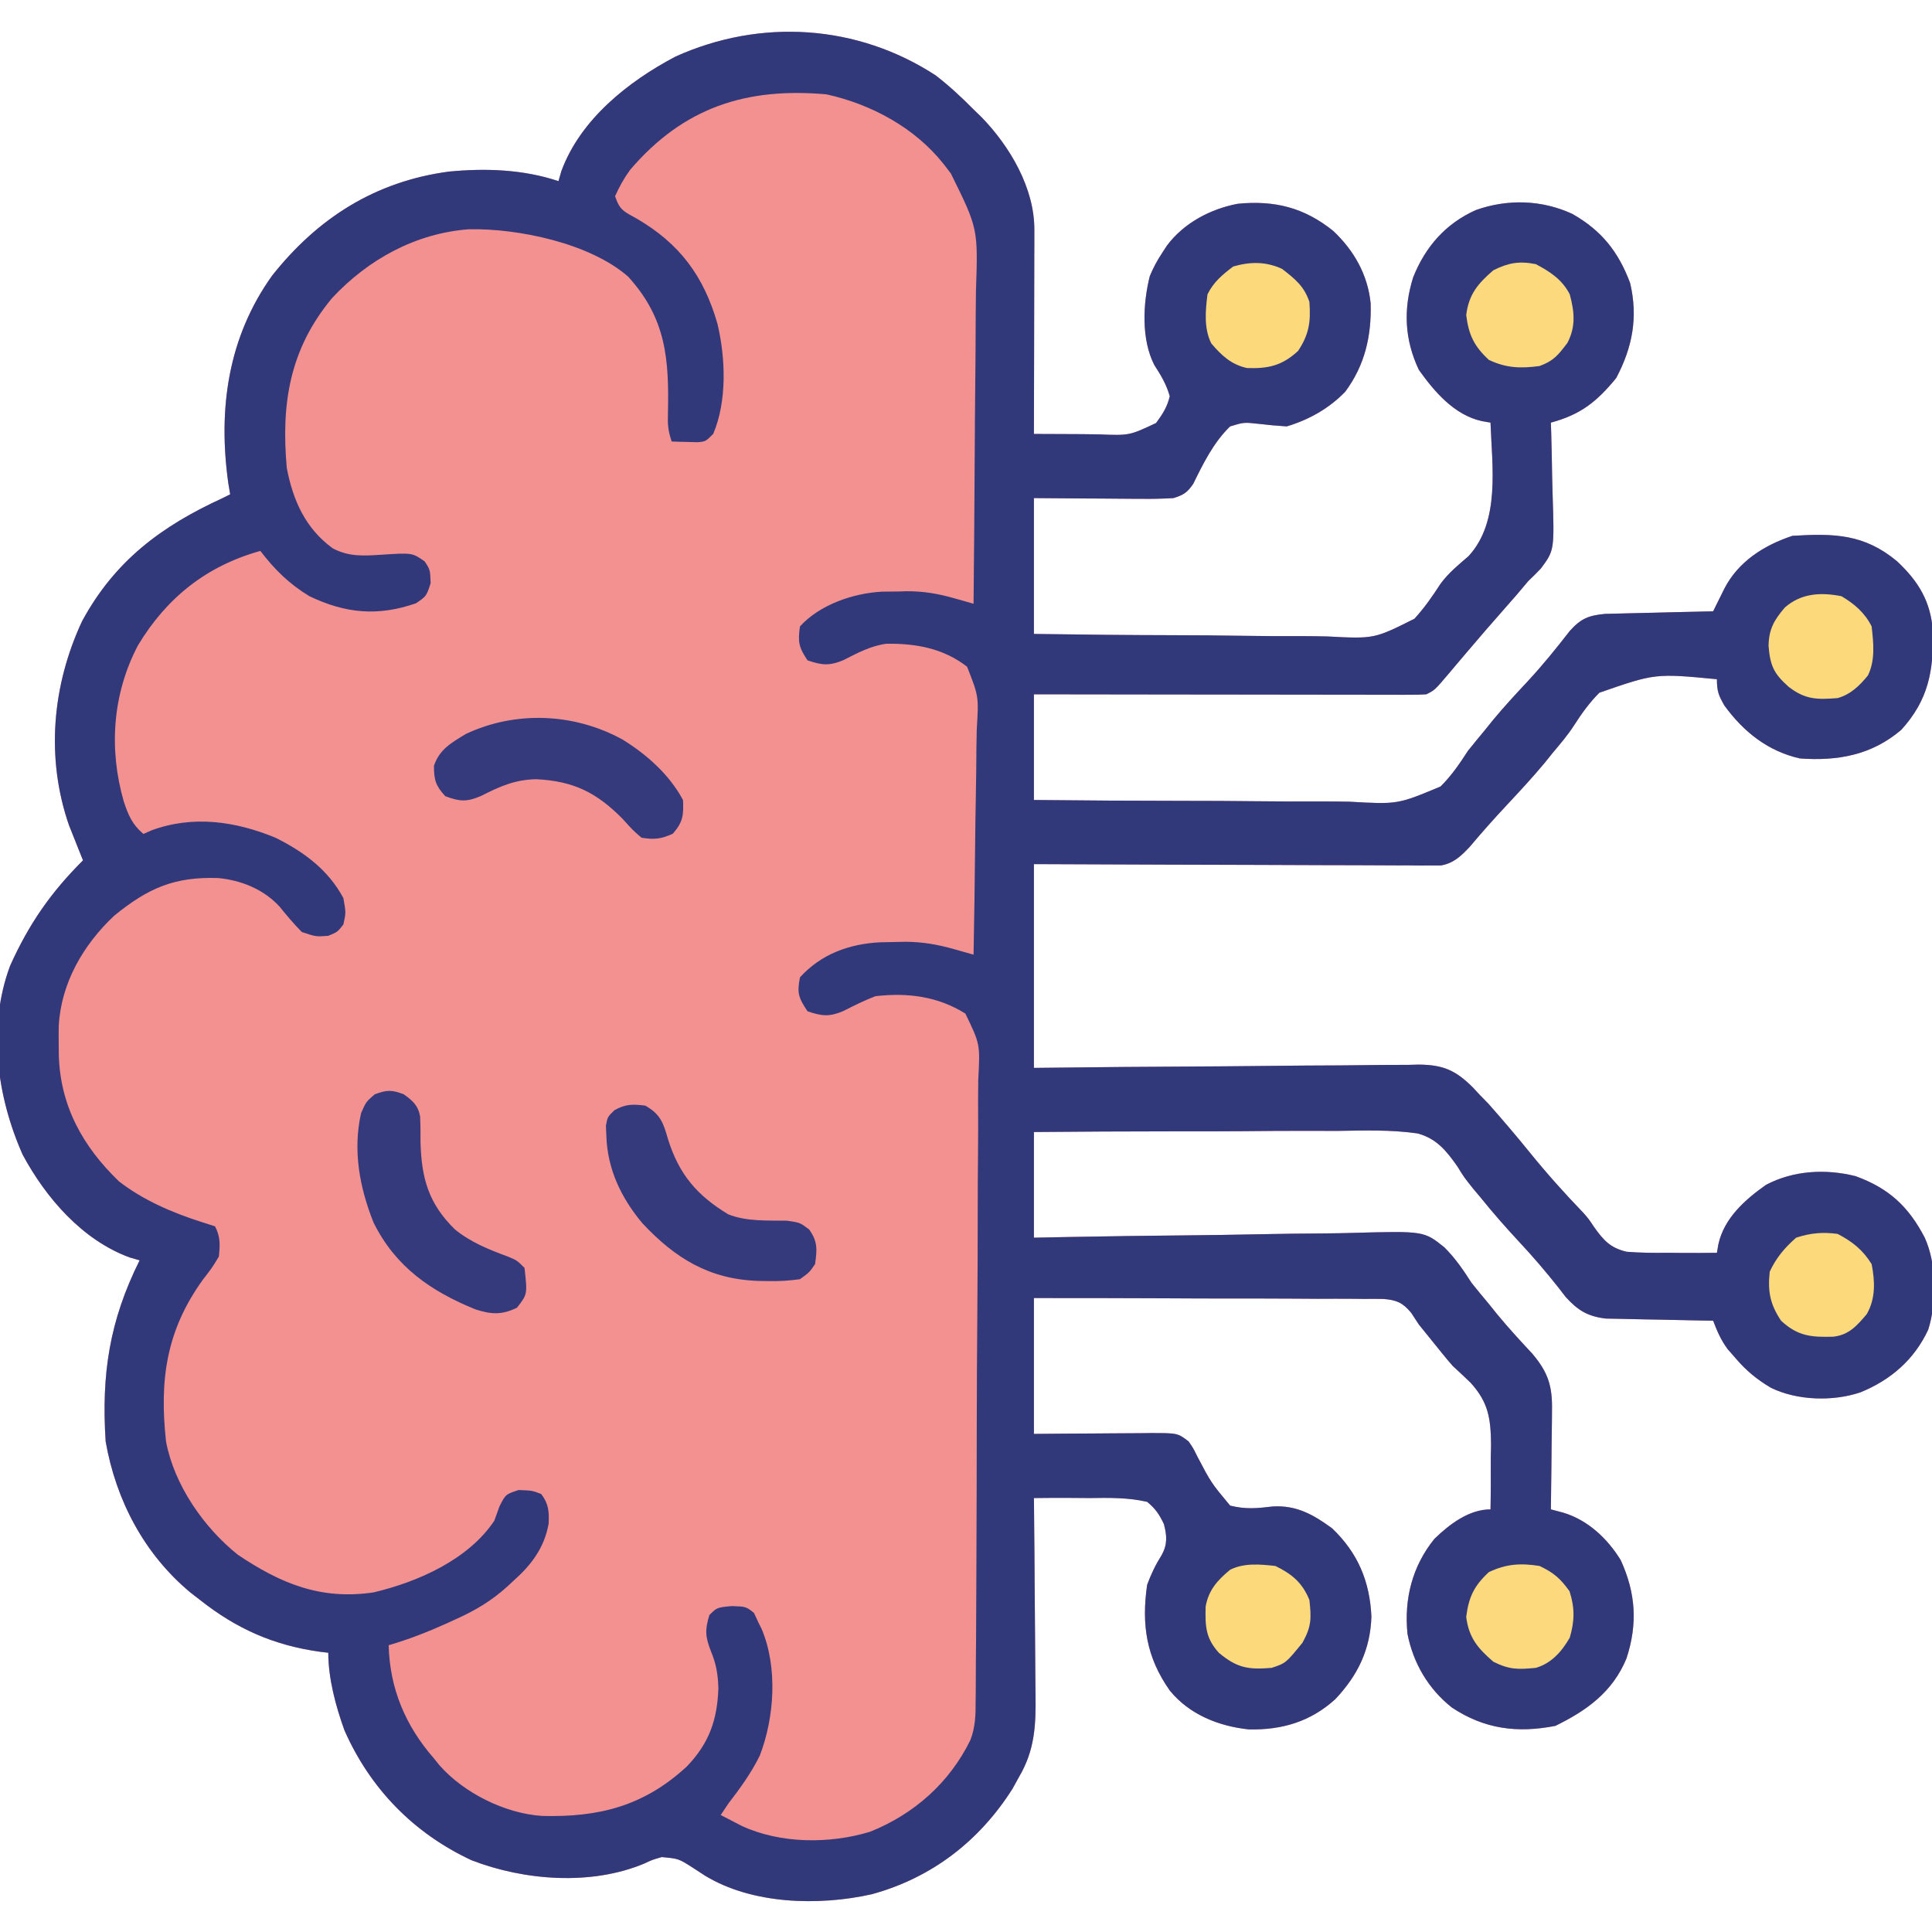
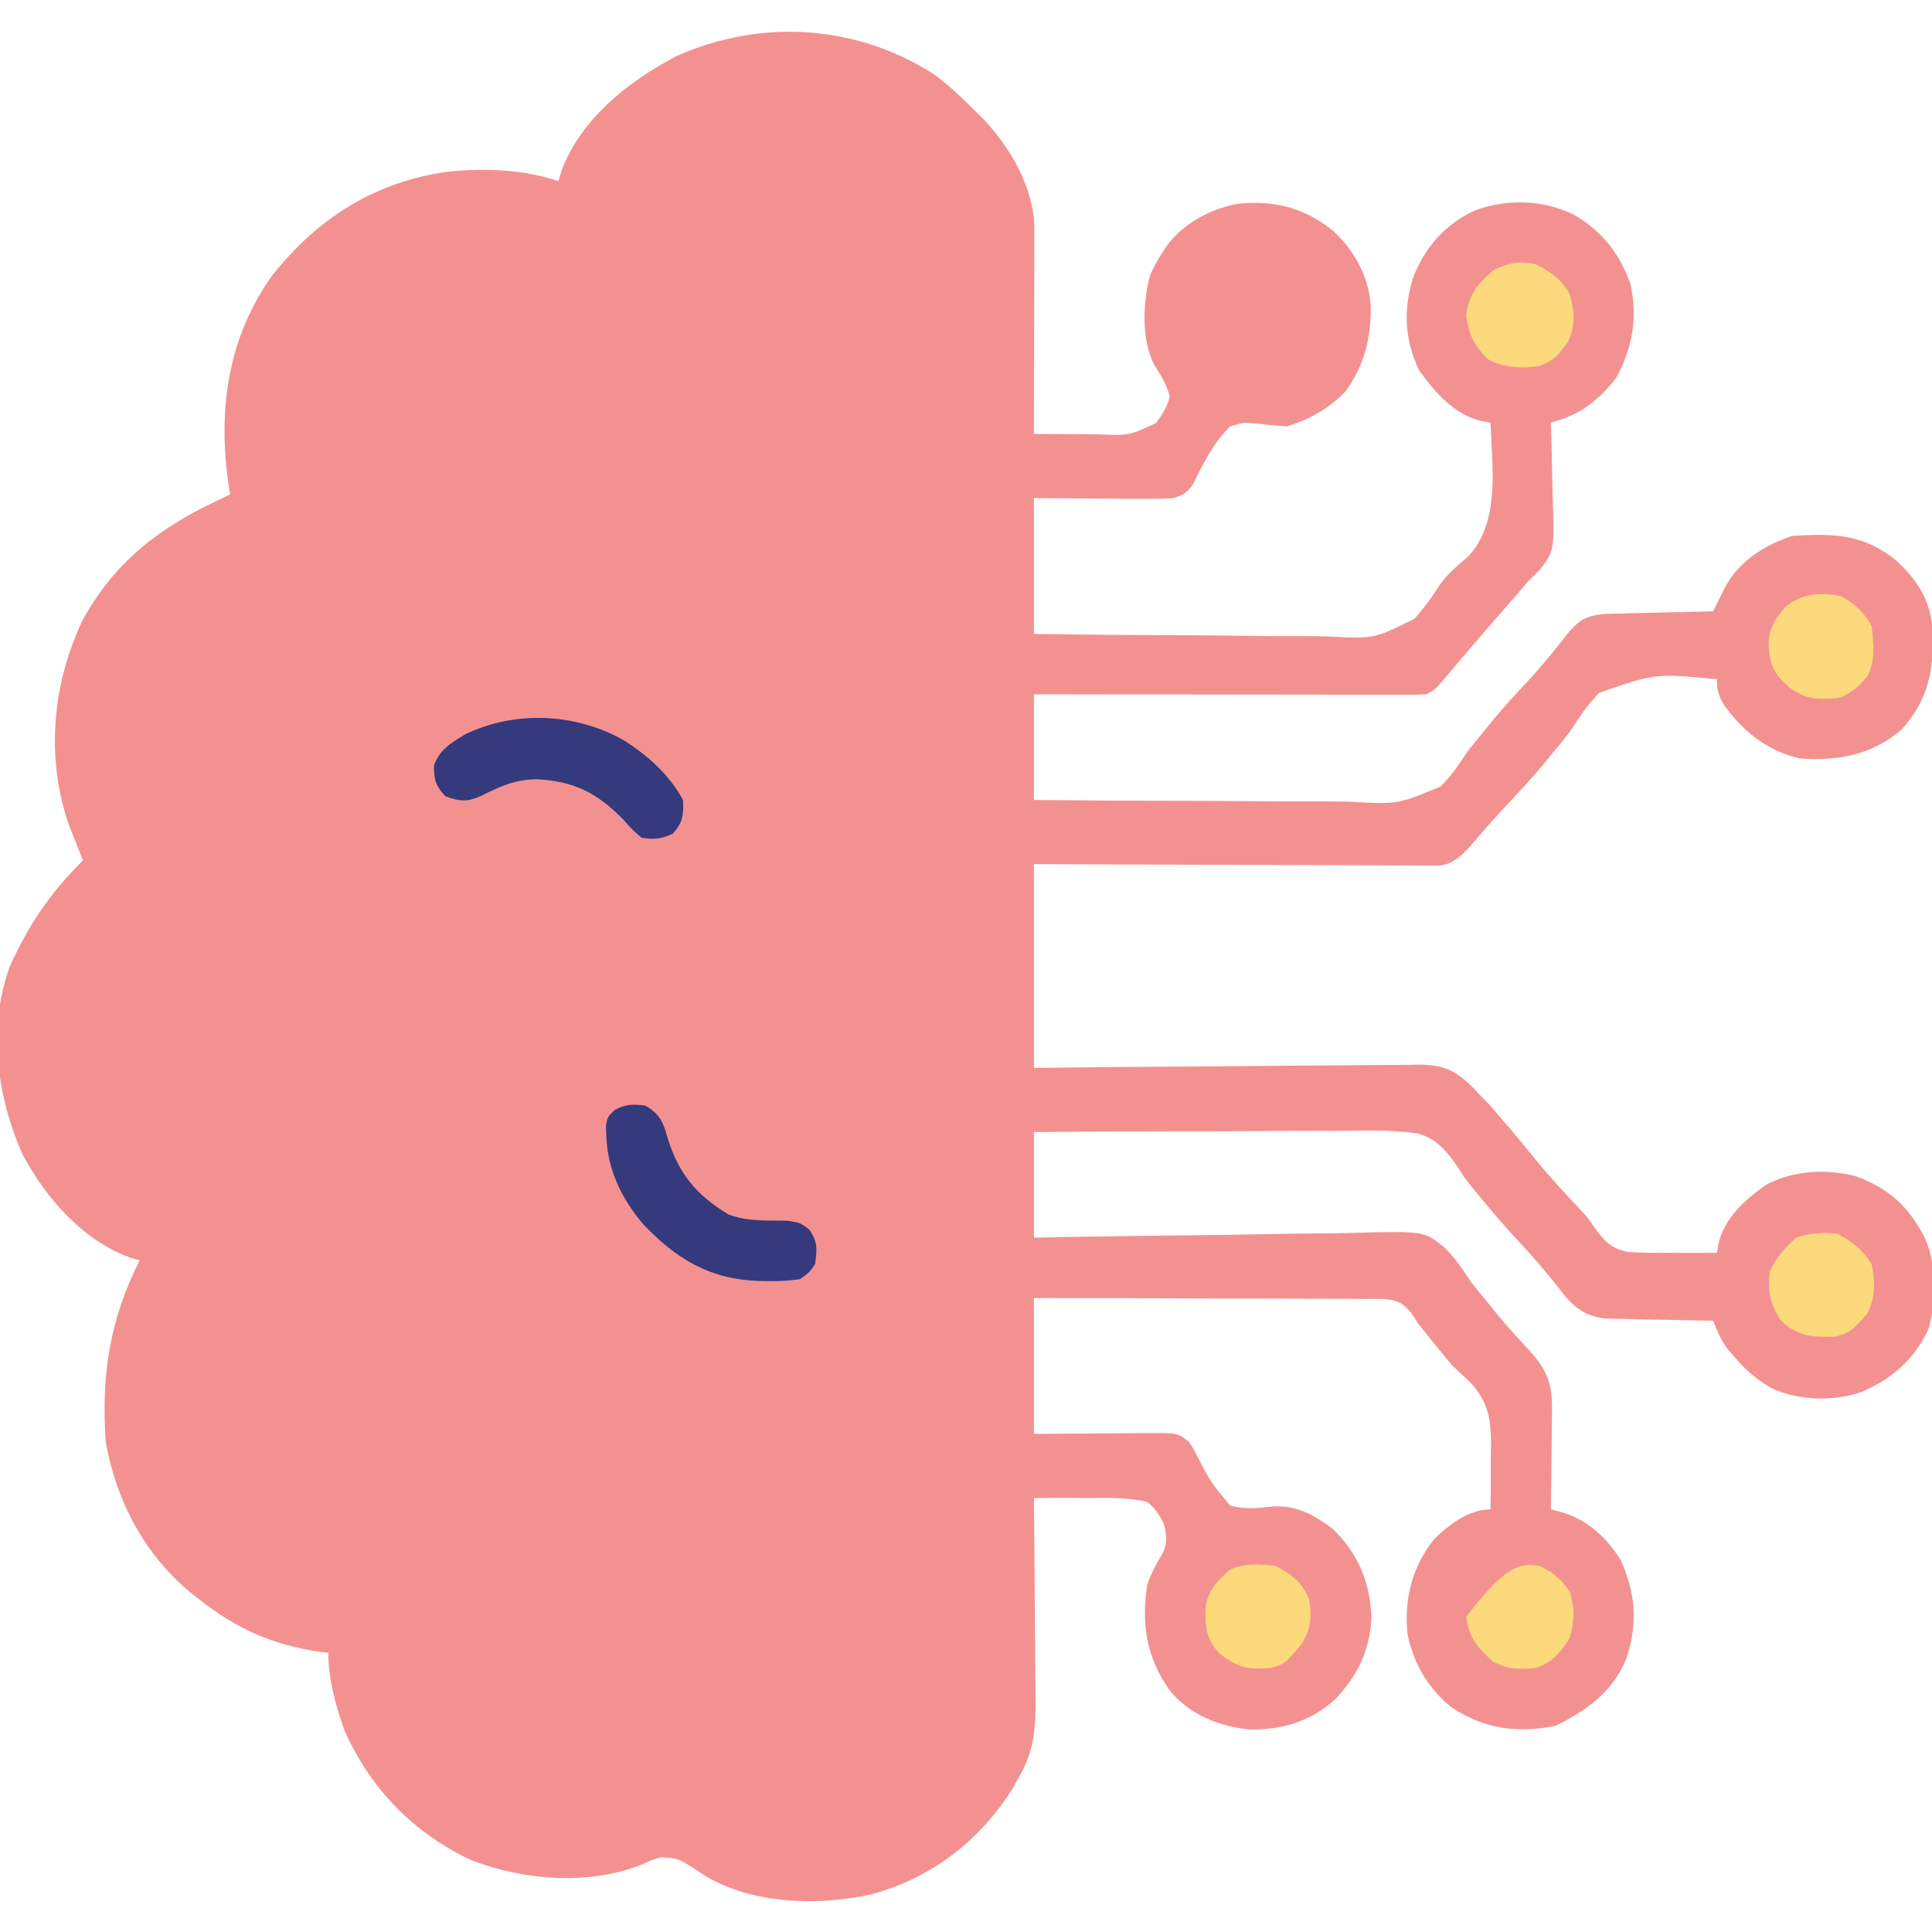
<svg xmlns="http://www.w3.org/2000/svg" version="1.1" width="512" height="512">
  <path d="M0 0 C3.583 2.78 6.814 5.776 10 9 C10.709 9.687 11.418 10.374 12.148 11.082 C19.687 18.866 26.137 29.861 26.114 40.848 C26.113 42.049 26.113 43.25 26.113 44.488 C26.108 45.785 26.103 47.082 26.098 48.418 C26.096 49.759 26.094 51.1 26.093 52.441 C26.09 55.967 26.08 59.493 26.069 63.02 C26.058 66.619 26.054 70.219 26.049 73.818 C26.038 80.879 26.021 87.939 26 95 C30.416 95.019 30.416 95.019 34.831 95.035 C37.614 95.044 40.395 95.058 43.177 95.113 C51.294 95.432 51.294 95.432 58.37 92.101 C60.132 89.682 61.305 87.916 62 85 C61.065 81.761 59.71 79.548 57.875 76.688 C54.425 69.866 54.881 60.49 56.695 53.211 C57.619 50.953 58.654 49.032 60 47 C60.413 46.367 60.825 45.734 61.25 45.082 C65.739 39.101 72.686 35.403 80 34 C89.771 33.048 97.618 34.992 105.312 41.188 C110.834 46.373 114.49 52.838 115.238 60.41 C115.479 69.023 113.714 76.793 108.5 83.812 C104.189 88.264 98.91 91.228 93 93 C90.473 92.846 87.951 92.614 85.438 92.312 C81.626 91.899 81.626 91.899 78 93 C73.628 97.207 70.874 102.818 68.226 108.212 C66.627 110.544 65.71 111.129 63 112 C60.137 112.169 57.376 112.233 54.516 112.195 C53.7 112.192 52.884 112.19 52.044 112.187 C49.446 112.176 46.848 112.15 44.25 112.125 C42.486 112.115 40.721 112.106 38.957 112.098 C34.638 112.077 30.319 112.038 26 112 C26 123.88 26 135.76 26 148 C38.441 148.186 50.878 148.312 63.32 148.334 C69.098 148.347 74.874 148.385 80.652 148.483 C86.235 148.577 91.816 148.602 97.4 148.58 C99.522 148.584 101.645 148.612 103.767 148.665 C116.18 149.311 116.18 149.311 126.836 143.974 C129.471 141.102 131.62 138.003 133.736 134.739 C135.841 131.843 138.485 129.713 141.188 127.375 C149.638 118.195 147.408 103.644 147 92 C146.233 91.866 145.466 91.732 144.676 91.594 C137.421 89.984 132.149 83.844 128 78 C124.201 69.948 123.865 61.921 126.5 53.5 C129.739 45.369 135.114 39.238 143.141 35.656 C151.566 32.683 160.559 32.941 168.684 36.684 C176.418 41.079 180.883 46.679 184 55 C186.136 64.072 184.636 72.021 180.312 80.188 C175.142 86.476 170.922 89.863 163 92 C163.047 93.482 163.047 93.482 163.095 94.994 C163.205 98.691 163.273 102.389 163.33 106.087 C163.36 107.682 163.4 109.276 163.453 110.87 C163.93 125.82 163.93 125.82 160.359 130.648 C159.27 131.795 158.15 132.914 157 134 C155.987 135.182 154.985 136.372 153.992 137.57 C152.956 138.758 151.917 139.942 150.875 141.125 C149.74 142.421 148.606 143.718 147.473 145.016 C146.9 145.67 146.328 146.324 145.739 146.998 C143.998 149.003 142.275 151.021 140.559 153.047 C140.013 153.69 139.467 154.333 138.905 154.996 C137.862 156.227 136.821 157.46 135.783 158.696 C132.221 162.889 132.221 162.889 130 164 C128.606 164.092 127.208 164.122 125.811 164.12 C124.495 164.122 124.495 164.122 123.151 164.124 C122.186 164.121 121.221 164.117 120.226 164.114 C118.704 164.114 118.704 164.114 117.151 164.114 C113.786 164.113 110.42 164.105 107.055 164.098 C104.726 164.096 102.397 164.094 100.068 164.093 C93.929 164.09 87.791 164.08 81.652 164.069 C75.392 164.058 69.131 164.054 62.871 164.049 C50.581 164.038 38.29 164.02 26 164 C26 173.24 26 182.48 26 192 C39.37 192.141 52.739 192.23 66.11 192.231 C72.319 192.233 78.527 192.257 84.737 192.333 C90.735 192.405 96.731 192.418 102.729 192.391 C105.012 192.391 107.295 192.411 109.577 192.454 C122.38 193.184 122.38 193.184 133.76 188.429 C136.631 185.587 138.812 182.392 141 179 C142.482 177.152 143.979 175.316 145.5 173.5 C146.583 172.154 146.583 172.154 147.688 170.781 C150.635 167.236 153.752 163.871 156.899 160.502 C160.852 156.241 164.464 151.775 168.027 147.18 C170.982 143.914 172.97 143.097 177.392 142.681 C178.724 142.64 180.057 142.609 181.391 142.586 C182.448 142.557 182.448 142.557 183.526 142.527 C185.767 142.468 188.008 142.421 190.25 142.375 C191.773 142.337 193.297 142.298 194.82 142.258 C198.547 142.162 202.273 142.078 206 142 C206.27 141.453 206.54 140.906 206.818 140.342 C207.174 139.623 207.531 138.905 207.898 138.164 C208.251 137.452 208.603 136.74 208.966 136.006 C212.671 128.815 219.424 124.525 227 122 C238.044 121.319 246.065 121.498 254.75 128.75 C260.481 134.125 263.676 139.438 264.238 147.355 C264.441 157.798 263.057 165.501 255.848 173.43 C247.963 180.131 239.019 181.713 229 181 C220.505 179.084 214.058 173.947 209 167 C207.443 164.301 207 163.19 207 160 C190.653 158.443 190.653 158.443 175.852 163.574 C173.224 166.205 171.111 169.147 169.116 172.276 C167.447 174.854 165.474 177.152 163.5 179.5 C162.791 180.383 162.082 181.266 161.352 182.176 C158.142 186.03 154.742 189.69 151.318 193.353 C147.947 196.961 144.673 200.629 141.5 204.414 C139.171 206.876 137.212 208.797 133.79 209.369 C132.579 209.365 132.579 209.365 131.343 209.361 C129.946 209.367 129.946 209.367 128.522 209.373 C127.507 209.362 126.493 209.352 125.448 209.341 C124.375 209.341 123.301 209.341 122.195 209.342 C118.646 209.34 115.096 209.316 111.547 209.293 C109.086 209.287 106.626 209.283 104.165 209.28 C97.688 209.269 91.211 209.239 84.734 209.206 C76.963 209.17 69.192 209.156 61.42 209.139 C49.614 209.11 37.807 209.052 26 209 C26 226.82 26 244.64 26 263 C33.848 262.919 41.696 262.838 49.781 262.754 C54.758 262.718 59.734 262.684 64.711 262.658 C72.607 262.616 80.503 262.567 88.399 262.472 C94.767 262.396 101.133 262.354 107.501 262.336 C109.928 262.323 112.356 262.298 114.783 262.26 C118.187 262.209 121.589 262.202 124.994 262.205 C125.994 262.18 126.994 262.155 128.024 262.129 C134.524 262.196 137.786 263.65 142.399 268.254 C142.928 268.83 143.456 269.406 144 270 C144.803 270.82 145.606 271.64 146.434 272.484 C150.173 276.713 153.826 280.985 157.375 285.375 C161.876 290.939 166.625 296.243 171.591 301.396 C173 303 173 303 174.404 305.108 C176.957 308.694 178.708 310.694 183.088 311.731 C186.727 312.011 190.288 312.057 193.938 312 C195.822 312.017 195.822 312.017 197.744 312.035 C200.831 312.059 203.913 312.046 207 312 C207.133 311.234 207.266 310.469 207.402 309.68 C208.935 302.808 214.44 297.925 220 294 C227.248 290.167 235.86 289.704 243.742 291.691 C252.553 294.892 257.75 299.695 262.055 307.949 C265.241 314.861 265.31 325.075 263 332.375 C259.283 340.367 253.016 345.739 245 349 C237.666 351.445 228.347 351.167 221.375 347.812 C217.701 345.653 214.775 343.264 212 340 C211.278 339.175 210.556 338.35 209.812 337.5 C208.031 335.043 207.067 332.821 206 330 C205.057 329.985 204.114 329.971 203.142 329.956 C199.628 329.895 196.116 329.82 192.603 329.738 C191.085 329.704 189.567 329.676 188.049 329.654 C185.862 329.62 183.675 329.568 181.488 329.512 C180.174 329.486 178.859 329.459 177.505 329.432 C172.705 328.84 170.147 327.261 166.93 323.723 C166.252 322.845 165.574 321.967 164.875 321.062 C161.559 316.881 158.139 312.896 154.5 309 C151.006 305.246 147.659 301.432 144.438 297.438 C143.388 296.185 143.388 296.185 142.317 294.907 C140 292 140 292 138.213 289.108 C135.292 284.936 132.671 281.721 127.683 280.374 C120.586 279.349 113.423 279.591 106.273 279.707 C103.956 279.705 101.639 279.698 99.321 279.687 C93.248 279.67 87.176 279.719 81.103 279.781 C74.895 279.833 68.688 279.823 62.48 279.818 C50.319 279.818 38.161 279.893 26 280 C26 289.24 26 298.48 26 308 C29.123 307.937 32.246 307.874 35.464 307.81 C45.809 307.61 56.154 307.478 66.501 307.378 C72.771 307.316 79.04 307.231 85.309 307.095 C91.365 306.964 97.42 306.892 103.477 306.861 C105.782 306.839 108.087 306.796 110.391 306.731 C129.373 306.217 129.373 306.217 134.769 310.554 C137.646 313.396 139.816 316.6 142 320 C143.522 321.891 145.061 323.768 146.625 325.625 C147.342 326.517 148.058 327.409 148.797 328.328 C151.752 331.912 154.886 335.315 158.055 338.711 C162.311 343.72 163.434 347.391 163.293 353.926 C163.289 354.673 163.284 355.421 163.28 356.191 C163.263 358.565 163.226 360.939 163.188 363.312 C163.172 364.928 163.159 366.543 163.146 368.158 C163.114 372.106 163.062 376.053 163 380 C164.099 380.292 165.197 380.584 166.329 380.885 C172.811 382.854 177.946 387.672 181.492 393.418 C185.501 402.152 186.037 410.34 183.031 419.512 C179.361 428.368 172.591 433.267 164.188 437.375 C154.103 439.352 145.384 438.23 136.777 432.527 C130.535 427.592 126.547 420.829 125 413 C124.066 403.771 126.248 395.084 132.117 387.828 C136.121 383.941 141.291 380 147 380 C147.094 375.54 147.087 371.086 147.062 366.625 C147.09 365.373 147.118 364.122 147.146 362.832 C147.056 355.894 146.474 351.69 141.73 346.445 C140.171 344.945 138.596 343.461 137 342 C136.086 340.963 135.189 339.909 134.328 338.828 C132.222 336.216 130.113 333.607 128 331 C127.326 329.971 126.652 328.943 125.958 327.883 C123.713 325.219 122.176 324.544 118.716 324.241 C116.987 324.206 115.257 324.203 113.528 324.227 C112.581 324.216 111.634 324.206 110.659 324.195 C107.536 324.167 104.416 324.181 101.293 324.195 C99.125 324.184 96.958 324.17 94.79 324.154 C89.09 324.118 83.391 324.117 77.691 324.124 C71.873 324.125 66.055 324.093 60.236 324.062 C48.824 324.009 37.412 323.996 26 324 C26 335.88 26 347.76 26 360 C28.625 359.977 31.249 359.954 33.953 359.93 C36.498 359.914 39.043 359.902 41.588 359.89 C43.356 359.88 45.123 359.866 46.89 359.849 C49.432 359.825 51.974 359.814 54.516 359.805 C55.699 359.789 55.699 359.789 56.906 359.773 C64.086 359.772 64.086 359.772 67 362 C68.226 363.788 68.226 363.788 69.27 365.914 C72.955 372.94 72.955 372.94 78 379 C82.093 380.025 85.106 379.727 89.277 379.234 C95.534 378.84 100.041 381.375 105 385 C111.853 391.524 115.016 399.07 115.438 408.438 C115.144 417.188 111.824 423.991 105.859 430.312 C99.284 436.28 91.69 438.503 82.941 438.312 C74.906 437.459 67.171 434.355 62 428 C55.743 419.129 54.495 410.506 56 400 C57.067 397.09 58.259 394.634 59.906 392.016 C61.42 389.226 61.243 386.921 60.445 383.895 C59.223 381.319 58.216 379.825 56 378 C50.906 376.834 45.878 376.925 40.688 377 C39.265 376.992 37.842 376.98 36.42 376.965 C32.946 376.935 29.474 376.954 26 377 C26.009 377.794 26.018 378.589 26.027 379.407 C26.107 386.924 26.168 394.441 26.207 401.959 C26.228 405.823 26.256 409.686 26.302 413.55 C26.345 417.285 26.369 421.019 26.38 424.754 C26.387 426.173 26.401 427.592 26.423 429.011 C26.544 437.257 26.248 443.809 22 451 C21.447 452.003 20.894 453.006 20.324 454.039 C11.567 467.876 -1.057 477.645 -17 482 C-31.036 485.143 -48.685 484.681 -61.164 477.07 C-62.182 476.408 -63.201 475.745 -64.25 475.062 C-68.168 472.549 -68.168 472.549 -72.652 472.148 C-75.161 472.875 -75.161 472.875 -77.355 473.902 C-91.447 479.751 -109.039 478.375 -123 473 C-138.368 465.853 -149.895 454.003 -156.711 438.566 C-159.029 432.154 -161 424.844 -161 418 C-161.727 417.914 -162.454 417.827 -163.203 417.738 C-175.455 416.026 -185.317 411.662 -195 404 C-196.251 403.031 -196.251 403.031 -197.527 402.043 C-209.746 391.895 -217.279 377.607 -220 362 C-221.156 344.141 -218.98 330.011 -211 314 C-211.878 313.746 -212.756 313.492 -213.66 313.23 C-226.2 308.611 -235.826 297.467 -242 286 C-248.841 270.554 -251.359 252.177 -245.328 235.953 C-240.343 224.87 -234.552 216.514 -226 208 C-226.338 207.166 -226.675 206.332 -227.023 205.473 C-227.469 204.347 -227.915 203.222 -228.375 202.062 C-228.816 200.96 -229.257 199.858 -229.711 198.723 C-235.895 180.864 -234.191 161.657 -226.25 144.625 C-217.569 128.587 -205.182 119.411 -189 112 C-188.34 111.67 -187.68 111.34 -187 111 C-187.159 110.063 -187.317 109.126 -187.48 108.16 C-190.259 88.5 -187.635 69.478 -175.895 53.055 C-163.798 37.773 -148.546 28.078 -129.055 25.473 C-119.318 24.529 -109.349 24.884 -100 28 C-99.746 27.122 -99.492 26.244 -99.23 25.34 C-94.182 11.637 -81.542 1.612 -69 -5 C-46.406 -15.209 -20.77 -13.553 0 0 Z " fill="#F39191" transform="translate(248,20)" />
-   <path d="M0 0 C3.583 2.78 6.814 5.776 10 9 C10.709 9.687 11.418 10.374 12.148 11.082 C19.687 18.866 26.137 29.861 26.114 40.848 C26.113 42.049 26.113 43.25 26.113 44.488 C26.108 45.785 26.103 47.082 26.098 48.418 C26.096 49.759 26.094 51.1 26.093 52.441 C26.09 55.967 26.08 59.493 26.069 63.02 C26.058 66.619 26.054 70.219 26.049 73.818 C26.038 80.879 26.021 87.939 26 95 C30.416 95.019 30.416 95.019 34.831 95.035 C37.614 95.044 40.395 95.058 43.177 95.113 C51.294 95.432 51.294 95.432 58.37 92.101 C60.132 89.682 61.305 87.916 62 85 C61.065 81.761 59.71 79.548 57.875 76.688 C54.425 69.866 54.881 60.49 56.695 53.211 C57.619 50.953 58.654 49.032 60 47 C60.413 46.367 60.825 45.734 61.25 45.082 C65.739 39.101 72.686 35.403 80 34 C89.771 33.048 97.618 34.992 105.312 41.188 C110.834 46.373 114.49 52.838 115.238 60.41 C115.479 69.023 113.714 76.793 108.5 83.812 C104.189 88.264 98.91 91.228 93 93 C90.473 92.846 87.951 92.614 85.438 92.312 C81.626 91.899 81.626 91.899 78 93 C73.628 97.207 70.874 102.818 68.226 108.212 C66.627 110.544 65.71 111.129 63 112 C60.137 112.169 57.376 112.233 54.516 112.195 C53.7 112.192 52.884 112.19 52.044 112.187 C49.446 112.176 46.848 112.15 44.25 112.125 C42.486 112.115 40.721 112.106 38.957 112.098 C34.638 112.077 30.319 112.038 26 112 C26 123.88 26 135.76 26 148 C38.441 148.186 50.878 148.312 63.32 148.334 C69.098 148.347 74.874 148.385 80.652 148.483 C86.235 148.577 91.816 148.602 97.4 148.58 C99.522 148.584 101.645 148.612 103.767 148.665 C116.18 149.311 116.18 149.311 126.836 143.974 C129.471 141.102 131.62 138.003 133.736 134.739 C135.841 131.843 138.485 129.713 141.188 127.375 C149.638 118.195 147.408 103.644 147 92 C146.233 91.866 145.466 91.732 144.676 91.594 C137.421 89.984 132.149 83.844 128 78 C124.201 69.948 123.865 61.921 126.5 53.5 C129.739 45.369 135.114 39.238 143.141 35.656 C151.566 32.683 160.559 32.941 168.684 36.684 C176.418 41.079 180.883 46.679 184 55 C186.136 64.072 184.636 72.021 180.312 80.188 C175.142 86.476 170.922 89.863 163 92 C163.047 93.482 163.047 93.482 163.095 94.994 C163.205 98.691 163.273 102.389 163.33 106.087 C163.36 107.682 163.4 109.276 163.453 110.87 C163.93 125.82 163.93 125.82 160.359 130.648 C159.27 131.795 158.15 132.914 157 134 C155.987 135.182 154.985 136.372 153.992 137.57 C152.956 138.758 151.917 139.942 150.875 141.125 C149.74 142.421 148.606 143.718 147.473 145.016 C146.9 145.67 146.328 146.324 145.739 146.998 C143.998 149.003 142.275 151.021 140.559 153.047 C140.013 153.69 139.467 154.333 138.905 154.996 C137.862 156.227 136.821 157.46 135.783 158.696 C132.221 162.889 132.221 162.889 130 164 C128.606 164.092 127.208 164.122 125.811 164.12 C124.495 164.122 124.495 164.122 123.151 164.124 C122.186 164.121 121.221 164.117 120.226 164.114 C118.704 164.114 118.704 164.114 117.151 164.114 C113.786 164.113 110.42 164.105 107.055 164.098 C104.726 164.096 102.397 164.094 100.068 164.093 C93.929 164.09 87.791 164.08 81.652 164.069 C75.392 164.058 69.131 164.054 62.871 164.049 C50.581 164.038 38.29 164.02 26 164 C26 173.24 26 182.48 26 192 C39.37 192.141 52.739 192.23 66.11 192.231 C72.319 192.233 78.527 192.257 84.737 192.333 C90.735 192.405 96.731 192.418 102.729 192.391 C105.012 192.391 107.295 192.411 109.577 192.454 C122.38 193.184 122.38 193.184 133.76 188.429 C136.631 185.587 138.812 182.392 141 179 C142.482 177.152 143.979 175.316 145.5 173.5 C146.583 172.154 146.583 172.154 147.688 170.781 C150.635 167.236 153.752 163.871 156.899 160.502 C160.852 156.241 164.464 151.775 168.027 147.18 C170.982 143.914 172.97 143.097 177.392 142.681 C178.724 142.64 180.057 142.609 181.391 142.586 C182.448 142.557 182.448 142.557 183.526 142.527 C185.767 142.468 188.008 142.421 190.25 142.375 C191.773 142.337 193.297 142.298 194.82 142.258 C198.547 142.162 202.273 142.078 206 142 C206.27 141.453 206.54 140.906 206.818 140.342 C207.174 139.623 207.531 138.905 207.898 138.164 C208.251 137.452 208.603 136.74 208.966 136.006 C212.671 128.815 219.424 124.525 227 122 C238.044 121.319 246.065 121.498 254.75 128.75 C260.481 134.125 263.676 139.438 264.238 147.355 C264.441 157.798 263.057 165.501 255.848 173.43 C247.963 180.131 239.019 181.713 229 181 C220.505 179.084 214.058 173.947 209 167 C207.443 164.301 207 163.19 207 160 C190.653 158.443 190.653 158.443 175.852 163.574 C173.224 166.205 171.111 169.147 169.116 172.276 C167.447 174.854 165.474 177.152 163.5 179.5 C162.791 180.383 162.082 181.266 161.352 182.176 C158.142 186.03 154.742 189.69 151.318 193.353 C147.947 196.961 144.673 200.629 141.5 204.414 C139.171 206.876 137.212 208.797 133.79 209.369 C132.579 209.365 132.579 209.365 131.343 209.361 C129.946 209.367 129.946 209.367 128.522 209.373 C127.507 209.362 126.493 209.352 125.448 209.341 C124.375 209.341 123.301 209.341 122.195 209.342 C118.646 209.34 115.096 209.316 111.547 209.293 C109.086 209.287 106.626 209.283 104.165 209.28 C97.688 209.269 91.211 209.239 84.734 209.206 C76.963 209.17 69.192 209.156 61.42 209.139 C49.614 209.11 37.807 209.052 26 209 C26 226.82 26 244.64 26 263 C33.848 262.919 41.696 262.838 49.781 262.754 C54.758 262.718 59.734 262.684 64.711 262.658 C72.607 262.616 80.503 262.567 88.399 262.472 C94.767 262.396 101.133 262.354 107.501 262.336 C109.928 262.323 112.356 262.298 114.783 262.26 C118.187 262.209 121.589 262.202 124.994 262.205 C125.994 262.18 126.994 262.155 128.024 262.129 C134.524 262.196 137.786 263.65 142.399 268.254 C142.928 268.83 143.456 269.406 144 270 C144.803 270.82 145.606 271.64 146.434 272.484 C150.173 276.713 153.826 280.985 157.375 285.375 C161.876 290.939 166.625 296.243 171.591 301.396 C173 303 173 303 174.404 305.108 C176.957 308.694 178.708 310.694 183.088 311.731 C186.727 312.011 190.288 312.057 193.938 312 C195.822 312.017 195.822 312.017 197.744 312.035 C200.831 312.059 203.913 312.046 207 312 C207.133 311.234 207.266 310.469 207.402 309.68 C208.935 302.808 214.44 297.925 220 294 C227.248 290.167 235.86 289.704 243.742 291.691 C252.553 294.892 257.75 299.695 262.055 307.949 C265.241 314.861 265.31 325.075 263 332.375 C259.283 340.367 253.016 345.739 245 349 C237.666 351.445 228.347 351.167 221.375 347.812 C217.701 345.653 214.775 343.264 212 340 C211.278 339.175 210.556 338.35 209.812 337.5 C208.031 335.043 207.067 332.821 206 330 C205.057 329.985 204.114 329.971 203.142 329.956 C199.628 329.895 196.116 329.82 192.603 329.738 C191.085 329.704 189.567 329.676 188.049 329.654 C185.862 329.62 183.675 329.568 181.488 329.512 C180.174 329.486 178.859 329.459 177.505 329.432 C172.705 328.84 170.147 327.261 166.93 323.723 C166.252 322.845 165.574 321.967 164.875 321.062 C161.559 316.881 158.139 312.896 154.5 309 C151.006 305.246 147.659 301.432 144.438 297.438 C143.388 296.185 143.388 296.185 142.317 294.907 C140 292 140 292 138.213 289.108 C135.292 284.936 132.671 281.721 127.683 280.374 C120.586 279.349 113.423 279.591 106.273 279.707 C103.956 279.705 101.639 279.698 99.321 279.687 C93.248 279.67 87.176 279.719 81.103 279.781 C74.895 279.833 68.688 279.823 62.48 279.818 C50.319 279.818 38.161 279.893 26 280 C26 289.24 26 298.48 26 308 C29.123 307.937 32.246 307.874 35.464 307.81 C45.809 307.61 56.154 307.478 66.501 307.378 C72.771 307.316 79.04 307.231 85.309 307.095 C91.365 306.964 97.42 306.892 103.477 306.861 C105.782 306.839 108.087 306.796 110.391 306.731 C129.373 306.217 129.373 306.217 134.769 310.554 C137.646 313.396 139.816 316.6 142 320 C143.522 321.891 145.061 323.768 146.625 325.625 C147.342 326.517 148.058 327.409 148.797 328.328 C151.752 331.912 154.886 335.315 158.055 338.711 C162.311 343.72 163.434 347.391 163.293 353.926 C163.289 354.673 163.284 355.421 163.28 356.191 C163.263 358.565 163.226 360.939 163.188 363.312 C163.172 364.928 163.159 366.543 163.146 368.158 C163.114 372.106 163.062 376.053 163 380 C164.099 380.292 165.197 380.584 166.329 380.885 C172.811 382.854 177.946 387.672 181.492 393.418 C185.501 402.152 186.037 410.34 183.031 419.512 C179.361 428.368 172.591 433.267 164.188 437.375 C154.103 439.352 145.384 438.23 136.777 432.527 C130.535 427.592 126.547 420.829 125 413 C124.066 403.771 126.248 395.084 132.117 387.828 C136.121 383.941 141.291 380 147 380 C147.094 375.54 147.087 371.086 147.062 366.625 C147.09 365.373 147.118 364.122 147.146 362.832 C147.056 355.894 146.474 351.69 141.73 346.445 C140.171 344.945 138.596 343.461 137 342 C136.086 340.963 135.189 339.909 134.328 338.828 C132.222 336.216 130.113 333.607 128 331 C127.326 329.971 126.652 328.943 125.958 327.883 C123.713 325.219 122.176 324.544 118.716 324.241 C116.987 324.206 115.257 324.203 113.528 324.227 C112.581 324.216 111.634 324.206 110.659 324.195 C107.536 324.167 104.416 324.181 101.293 324.195 C99.125 324.184 96.958 324.17 94.79 324.154 C89.09 324.118 83.391 324.117 77.691 324.124 C71.873 324.125 66.055 324.093 60.236 324.062 C48.824 324.009 37.412 323.996 26 324 C26 335.88 26 347.76 26 360 C28.625 359.977 31.249 359.954 33.953 359.93 C36.498 359.914 39.043 359.902 41.588 359.89 C43.356 359.88 45.123 359.866 46.89 359.849 C49.432 359.825 51.974 359.814 54.516 359.805 C55.699 359.789 55.699 359.789 56.906 359.773 C64.086 359.772 64.086 359.772 67 362 C68.226 363.788 68.226 363.788 69.27 365.914 C72.955 372.94 72.955 372.94 78 379 C82.093 380.025 85.106 379.727 89.277 379.234 C95.534 378.84 100.041 381.375 105 385 C111.853 391.524 115.016 399.07 115.438 408.438 C115.144 417.188 111.824 423.991 105.859 430.312 C99.284 436.28 91.69 438.503 82.941 438.312 C74.906 437.459 67.171 434.355 62 428 C55.743 419.129 54.495 410.506 56 400 C57.067 397.09 58.259 394.634 59.906 392.016 C61.42 389.226 61.243 386.921 60.445 383.895 C59.223 381.319 58.216 379.825 56 378 C50.906 376.834 45.878 376.925 40.688 377 C39.265 376.992 37.842 376.98 36.42 376.965 C32.946 376.935 29.474 376.954 26 377 C26.009 377.794 26.018 378.589 26.027 379.407 C26.107 386.924 26.168 394.441 26.207 401.959 C26.228 405.823 26.256 409.686 26.302 413.55 C26.345 417.285 26.369 421.019 26.38 424.754 C26.387 426.173 26.401 427.592 26.423 429.011 C26.544 437.257 26.248 443.809 22 451 C21.447 452.003 20.894 453.006 20.324 454.039 C11.567 467.876 -1.057 477.645 -17 482 C-31.036 485.143 -48.685 484.681 -61.164 477.07 C-62.182 476.408 -63.201 475.745 -64.25 475.062 C-68.168 472.549 -68.168 472.549 -72.652 472.148 C-75.161 472.875 -75.161 472.875 -77.355 473.902 C-91.447 479.751 -109.039 478.375 -123 473 C-138.368 465.853 -149.895 454.003 -156.711 438.566 C-159.029 432.154 -161 424.844 -161 418 C-161.727 417.914 -162.454 417.827 -163.203 417.738 C-175.455 416.026 -185.317 411.662 -195 404 C-196.251 403.031 -196.251 403.031 -197.527 402.043 C-209.746 391.895 -217.279 377.607 -220 362 C-221.156 344.141 -218.98 330.011 -211 314 C-211.878 313.746 -212.756 313.492 -213.66 313.23 C-226.2 308.611 -235.826 297.467 -242 286 C-248.841 270.554 -251.359 252.177 -245.328 235.953 C-240.343 224.87 -234.552 216.514 -226 208 C-226.338 207.166 -226.675 206.332 -227.023 205.473 C-227.469 204.347 -227.915 203.222 -228.375 202.062 C-228.816 200.96 -229.257 199.858 -229.711 198.723 C-235.895 180.864 -234.191 161.657 -226.25 144.625 C-217.569 128.587 -205.182 119.411 -189 112 C-188.34 111.67 -187.68 111.34 -187 111 C-187.159 110.063 -187.317 109.126 -187.48 108.16 C-190.259 88.5 -187.635 69.478 -175.895 53.055 C-163.798 37.773 -148.546 28.078 -129.055 25.473 C-119.318 24.529 -109.349 24.884 -100 28 C-99.746 27.122 -99.492 26.244 -99.23 25.34 C-94.182 11.637 -81.542 1.612 -69 -5 C-46.406 -15.209 -20.77 -13.553 0 0 Z M-81 25 C-82.685 27.325 -83.808 29.356 -85 32 C-83.749 35.752 -82.632 36.052 -79.25 37.938 C-67.954 44.523 -61.527 53.068 -57.875 65.773 C-55.706 74.846 -55.291 86.327 -59 95 C-61 97 -61 97 -63.164 97.195 C-63.976 97.172 -64.788 97.149 -65.625 97.125 C-66.442 97.107 -67.26 97.089 -68.102 97.07 C-68.728 97.047 -69.355 97.024 -70 97 C-70.948 94.157 -71.086 92.608 -70.992 89.684 C-70.664 75.28 -71.409 64.422 -81.535 53.316 C-91.658 44.438 -110.687 40.499 -123.703 40.754 C-137.847 41.81 -150.426 48.729 -160 59 C-171.234 72.52 -173.526 86.9 -172 104 C-170.361 112.642 -167.022 120.071 -159.824 125.312 C-155.531 127.594 -151.555 127.313 -146.812 127 C-138.75 126.476 -138.75 126.476 -135.457 128.777 C-134 131 -134 131 -133.875 134.562 C-135 138 -135 138 -137.75 139.875 C-147.827 143.363 -156.371 142.608 -166 138 C-171.315 134.788 -175.254 130.917 -179 126 C-193.271 129.977 -203.824 138.393 -211.422 151.004 C-218.202 163.875 -219.203 178.531 -215.188 192.438 C-213.978 196.067 -212.944 198.512 -210 201 C-209.299 200.691 -208.597 200.381 -207.875 200.062 C-196.863 195.993 -185.635 197.627 -175 202 C-167.467 205.757 -161.05 210.46 -157 218 C-156.312 221.875 -156.312 221.875 -157 225 C-158.562 227 -158.562 227 -161 228 C-164.25 228.25 -164.25 228.25 -168 227 C-170.149 224.859 -172.026 222.579 -173.945 220.23 C-178.156 215.66 -184.04 213.287 -190.188 212.691 C-201.782 212.299 -208.785 215.368 -217.75 222.688 C-225.936 230.375 -231.813 240.518 -232.434 251.867 C-232.457 253.536 -232.458 255.206 -232.438 256.875 C-232.43 257.752 -232.422 258.629 -232.415 259.532 C-232.073 272.988 -226.103 283.814 -216.465 293.082 C-210.096 298.038 -202.336 301.369 -194.688 303.812 C-193.471 304.204 -192.254 304.596 -191 305 C-189.563 307.874 -189.682 309.804 -190 313 C-191.793 315.973 -191.793 315.973 -194.188 319.062 C-203.911 332.507 -205.79 345.643 -204 362 C-201.866 373.457 -194.041 384.764 -185 392 C-173.592 399.675 -162.981 404.071 -149 402 C-137.201 399.203 -123.873 393.309 -117 383 C-116.525 381.735 -116.067 380.464 -115.625 379.188 C-114 376 -114 376 -110.562 374.875 C-107 375 -107 375 -104.562 375.938 C-102.601 378.527 -102.442 380.606 -102.613 383.812 C-103.741 390.19 -107.22 394.776 -112 399 C-112.495 399.461 -112.99 399.922 -113.499 400.397 C-117.793 404.284 -122.102 406.838 -127.375 409.188 C-128.119 409.528 -128.862 409.869 -129.629 410.221 C-134.661 412.495 -139.692 414.456 -145 416 C-144.72 427.494 -140.537 437.375 -133 446 C-132.523 446.593 -132.046 447.186 -131.555 447.797 C-125.051 455.183 -114.156 460.598 -104.348 461.238 C-89.211 461.634 -77.297 458.611 -65.934 448.086 C-60.091 441.962 -57.915 435.84 -57.625 427.438 C-57.711 423.83 -58.183 421.018 -59.562 417.688 C-61.094 413.758 -61.231 411.978 -60 408 C-58 406 -58 406 -54.062 405.625 C-50.311 405.754 -50.311 405.754 -48.188 407.438 C-47.796 408.283 -47.404 409.129 -47 410 C-46.724 410.552 -46.448 411.103 -46.164 411.672 C-41.857 421.868 -42.745 435.105 -46.652 445.273 C-48.936 449.894 -51.864 453.929 -55 458 C-55.66 458.99 -56.32 459.98 -57 461 C-55.794 461.63 -54.585 462.254 -53.375 462.875 C-52.702 463.223 -52.029 463.571 -51.336 463.93 C-41.106 468.617 -28.185 468.694 -17.438 465.438 C-5.796 460.794 3.61 452.455 9.136 441.189 C10.468 437.813 10.573 434.516 10.548 430.941 C10.559 430.171 10.569 429.401 10.58 428.607 C10.61 426.047 10.611 423.489 10.613 420.929 C10.628 419.086 10.645 417.242 10.663 415.398 C10.707 410.407 10.725 405.415 10.735 400.424 C10.742 397.304 10.755 394.184 10.769 391.064 C10.818 380.178 10.844 369.291 10.851 358.404 C10.858 348.258 10.918 338.114 11.002 327.968 C11.071 319.251 11.102 310.535 11.104 301.817 C11.105 296.613 11.123 291.41 11.18 286.207 C11.232 281.316 11.236 276.427 11.204 271.536 C11.201 269.742 11.214 267.948 11.246 266.154 C11.751 256.712 11.751 256.712 7.834 248.609 C0.479 244.019 -7.475 243.022 -16 244 C-18.955 245.141 -21.696 246.503 -24.516 247.941 C-28.226 249.523 -30.218 249.287 -34 248 C-36.382 244.428 -36.824 243.201 -36 239 C-30.373 232.821 -22.963 230.152 -14.812 229.719 C-13.25 229.676 -11.688 229.645 -10.125 229.625 C-9.394 229.611 -8.664 229.597 -7.911 229.583 C-3.441 229.621 0.487 230.305 4.793 231.525 C5.772 231.8 6.751 232.075 7.759 232.358 C8.498 232.57 9.238 232.782 10 233 C10.186 223.455 10.328 213.912 10.414 204.366 C10.456 199.933 10.513 195.501 10.604 191.069 C10.691 186.789 10.738 182.511 10.759 178.231 C10.774 176.6 10.803 174.969 10.846 173.339 C11.385 164.547 11.385 164.547 8.282 156.679 C1.955 151.789 -5.242 150.507 -13.094 150.594 C-17.333 151.186 -20.692 153.028 -24.48 154.941 C-28.214 156.51 -30.201 156.293 -34 155 C-36.33 151.504 -36.588 150.113 -36 146 C-30.741 140.233 -21.923 137.214 -14.277 136.797 C-12.831 136.776 -11.384 136.76 -9.938 136.75 C-8.887 136.719 -8.887 136.719 -7.814 136.688 C-3.36 136.655 0.498 137.301 4.791 138.521 C5.77 138.796 6.749 139.071 7.757 139.355 C8.867 139.674 8.867 139.674 10 140 C10.139 126.761 10.246 113.521 10.311 100.281 C10.342 94.133 10.384 87.985 10.453 81.836 C10.518 75.897 10.554 69.958 10.569 64.018 C10.58 61.758 10.602 59.498 10.634 57.238 C11.201 40.578 11.201 40.578 4 26 C3.368 25.172 2.736 24.344 2.085 23.491 C-5.523 13.871 -17.094 7.617 -29 5 C-50.198 3.121 -66.833 8.423 -81 25 Z " fill="#32397B" transform="translate(248,20)" />
-   <path d="M0 0 C2.34 1.673 3.81 2.945 4.334 5.853 C4.44 8.114 4.451 10.361 4.438 12.625 C4.697 22.215 6.529 28.925 13.562 35.812 C17.764 39.219 22.421 41.088 27.461 42.957 C30 44 30 44 32 46 C32.789 52.989 32.789 52.989 30 56.562 C25.895 58.529 23.209 58.34 19 57 C7.192 52.205 -2.214 45.704 -8 34 C-11.706 24.758 -13.54 14.875 -11.312 5 C-10 2 -10 2 -7.688 0 C-4.495 -1.188 -3.169 -1.219 0 0 Z " fill="#353A7C" transform="translate(107,290)" />
  <path d="M0 0 C6.45 3.987 12.367 9.258 16 16 C16.197 20.069 15.986 21.868 13.312 24.938 C10.214 26.361 8.378 26.552 5 26 C2.625 23.938 2.625 23.938 0 21 C-6.948 14.006 -12.98 10.999 -22.875 10.5 C-28.565 10.609 -32.509 12.396 -37.52 14.934 C-41.296 16.557 -43.166 16.438 -47 15 C-49.545 12.216 -50 10.701 -50 6.938 C-48.512 2.566 -45.413 0.857 -41.555 -1.484 C-28.357 -7.718 -12.754 -7.036 0 0 Z " fill="#343A7C" transform="translate(165,196)" />
  <path d="M0 0 C3.96 2.228 4.793 4.53 6 8.812 C8.923 18.19 13.676 23.784 22 28.812 C26.866 30.75 32.408 30.418 37.574 30.496 C41 31 41 31 43.426 32.816 C45.729 36.012 45.548 38.162 45 42 C43.504 44.188 43.504 44.188 41 46 C37.991 46.406 35.437 46.571 32.438 46.5 C31.632 46.487 30.826 46.474 29.996 46.461 C17.005 46.022 8.021 40.544 -0.75 31.188 C-6.404 24.442 -10.059 16.768 -10.312 7.938 C-10.35 7.08 -10.387 6.223 -10.426 5.34 C-10 3 -10 3 -8.168 1.215 C-5.232 -0.43 -3.318 -0.415 0 0 Z " fill="#343A7C" transform="translate(171,293)" />
-   <path d="M0 0 C3.763 1.779 5.518 3.331 7.938 6.688 C9.351 11.093 9.31 14.563 8 19 C5.915 22.65 3.116 25.824 -1 27 C-5.713 27.456 -8.004 27.498 -12.25 25.375 C-16.378 21.81 -18.749 19.004 -19.438 13.5 C-18.779 8.229 -17.342 5.243 -13.438 1.625 C-8.823 -0.557 -5.02 -0.8 0 0 Z " fill="#FBD97C" transform="translate(408,415)" />
+   <path d="M0 0 C3.763 1.779 5.518 3.331 7.938 6.688 C9.351 11.093 9.31 14.563 8 19 C5.915 22.65 3.116 25.824 -1 27 C-5.713 27.456 -8.004 27.498 -12.25 25.375 C-16.378 21.81 -18.749 19.004 -19.438 13.5 C-8.823 -0.557 -5.02 -0.8 0 0 Z " fill="#FBD97C" transform="translate(408,415)" />
  <path d="M0 0 C3.837 2.027 6.998 4.101 9 8 C10.243 12.63 10.649 16.539 8.375 20.875 C5.921 24.104 4.777 25.604 1 27 C-4.018 27.672 -7.824 27.556 -12.438 25.375 C-16.342 21.757 -17.779 18.771 -18.438 13.5 C-17.749 7.996 -15.378 5.19 -11.25 1.625 C-7.272 -0.364 -4.362 -0.871 0 0 Z " fill="#FCD97C" transform="translate(407,70)" />
  <path d="M0 0 C3.429 2.02 6.208 4.417 8 8 C8.499 12.362 9.001 16.961 7.023 20.988 C4.792 23.747 2.418 26.023 -1 27 C-6.408 27.429 -9.587 27.432 -14 24 C-17.89 20.542 -18.881 18.455 -19.312 13.188 C-19.248 8.804 -17.886 6.354 -15 3 C-10.695 -0.799 -5.473 -1.081 0 0 Z " fill="#FCDA7B" transform="translate(488,158)" />
  <path d="M0 0 C3.953 2.088 6.64 4.217 9 8 C9.902 12.564 10.071 17.124 7.723 21.238 C5.12 24.312 2.988 26.782 -1.172 27.238 C-6.966 27.405 -10.552 27.122 -15 23 C-17.916 18.627 -18.569 15.213 -18 10 C-16.294 6.331 -14.039 3.659 -11 1 C-7.274 -0.242 -3.87 -0.535 0 0 Z " fill="#FCDA7C" transform="translate(487,327)" />
-   <path d="M0 0 C3.426 2.665 5.856 4.569 7.25 8.75 C7.645 13.985 7.184 17.349 4.25 21.75 C0.03 25.661 -3.687 26.484 -9.273 26.281 C-13.428 25.39 -16.053 22.933 -18.75 19.75 C-20.734 15.783 -20.298 11.063 -19.75 6.75 C-18.156 3.504 -15.81 1.554 -12.938 -0.625 C-8.341 -1.938 -4.301 -1.955 0 0 Z " fill="#FCDA7C" transform="translate(339.75,71.25)" />
  <path d="M0 0 C4.408 2.164 7.128 4.425 9 9 C9.545 13.905 9.564 15.969 7.188 20.312 C2.766 25.745 2.766 25.745 -1 27 C-7.121 27.502 -10.117 27.088 -15 23 C-18.544 19.074 -18.613 15.907 -18.496 10.77 C-17.711 6.386 -15.375 3.78 -12 1 C-8.288 -0.856 -4.052 -0.448 0 0 Z " fill="#FCDA7C" transform="translate(338,415)" />
</svg>